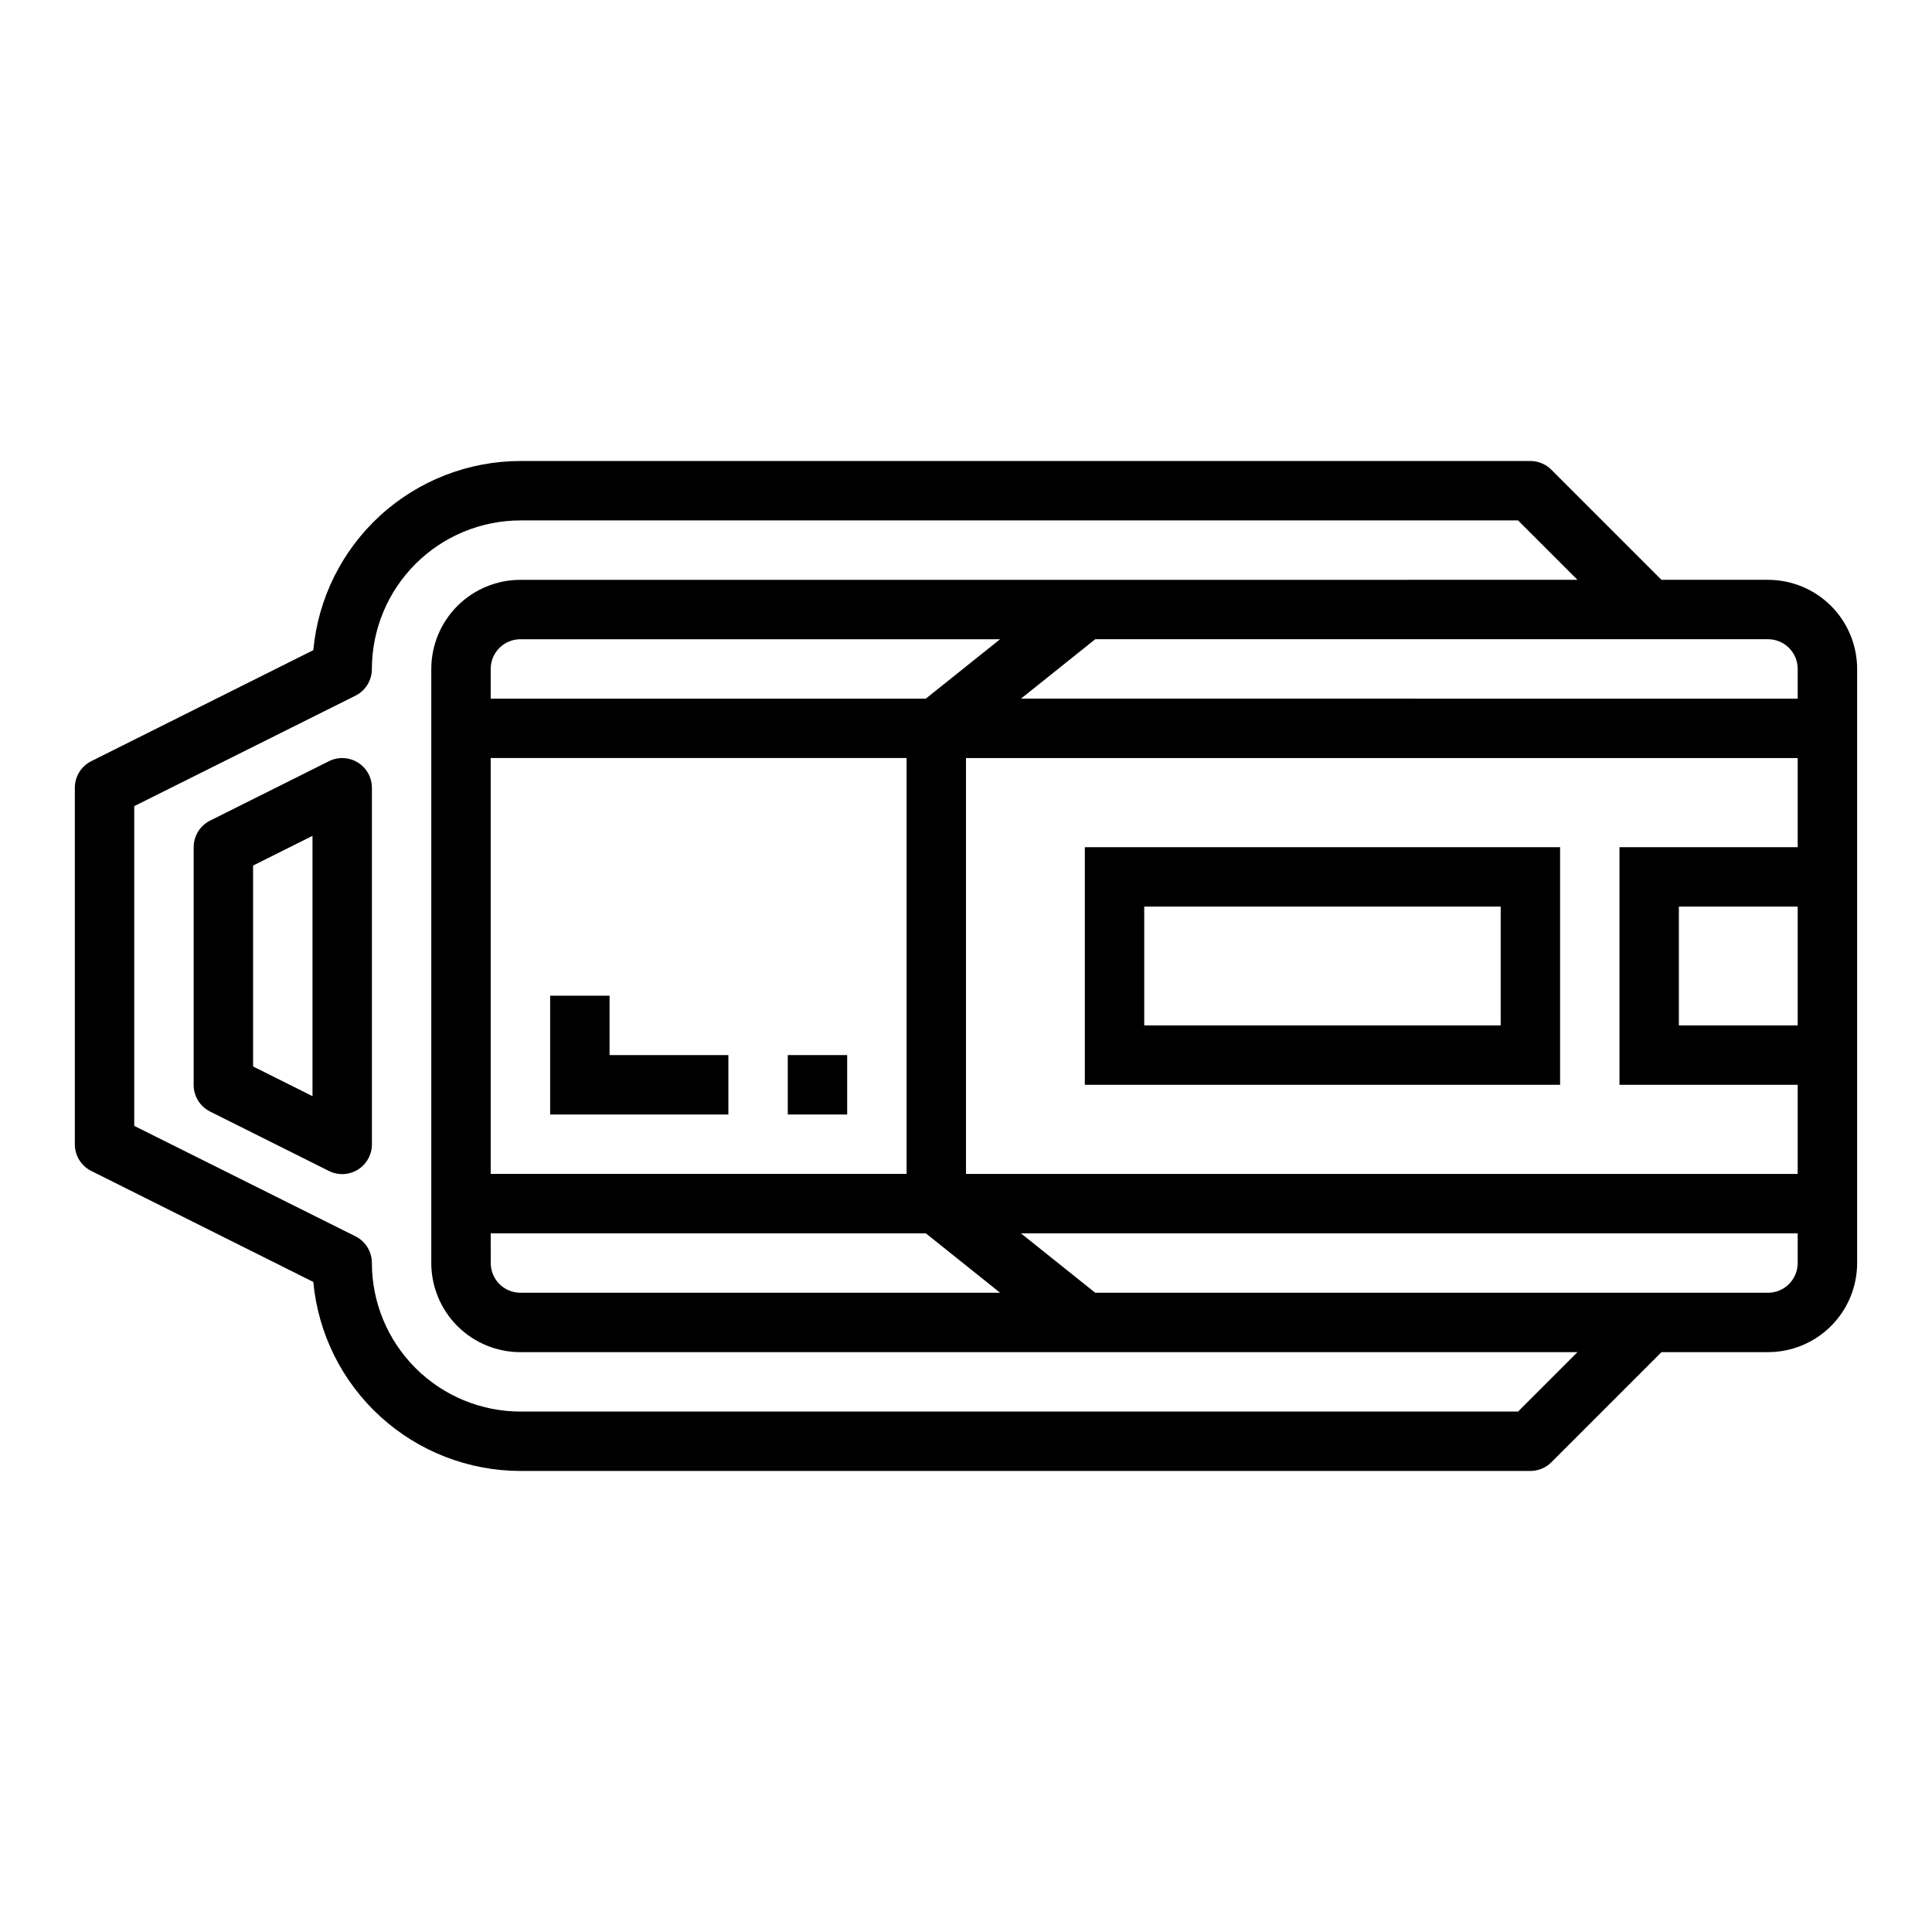
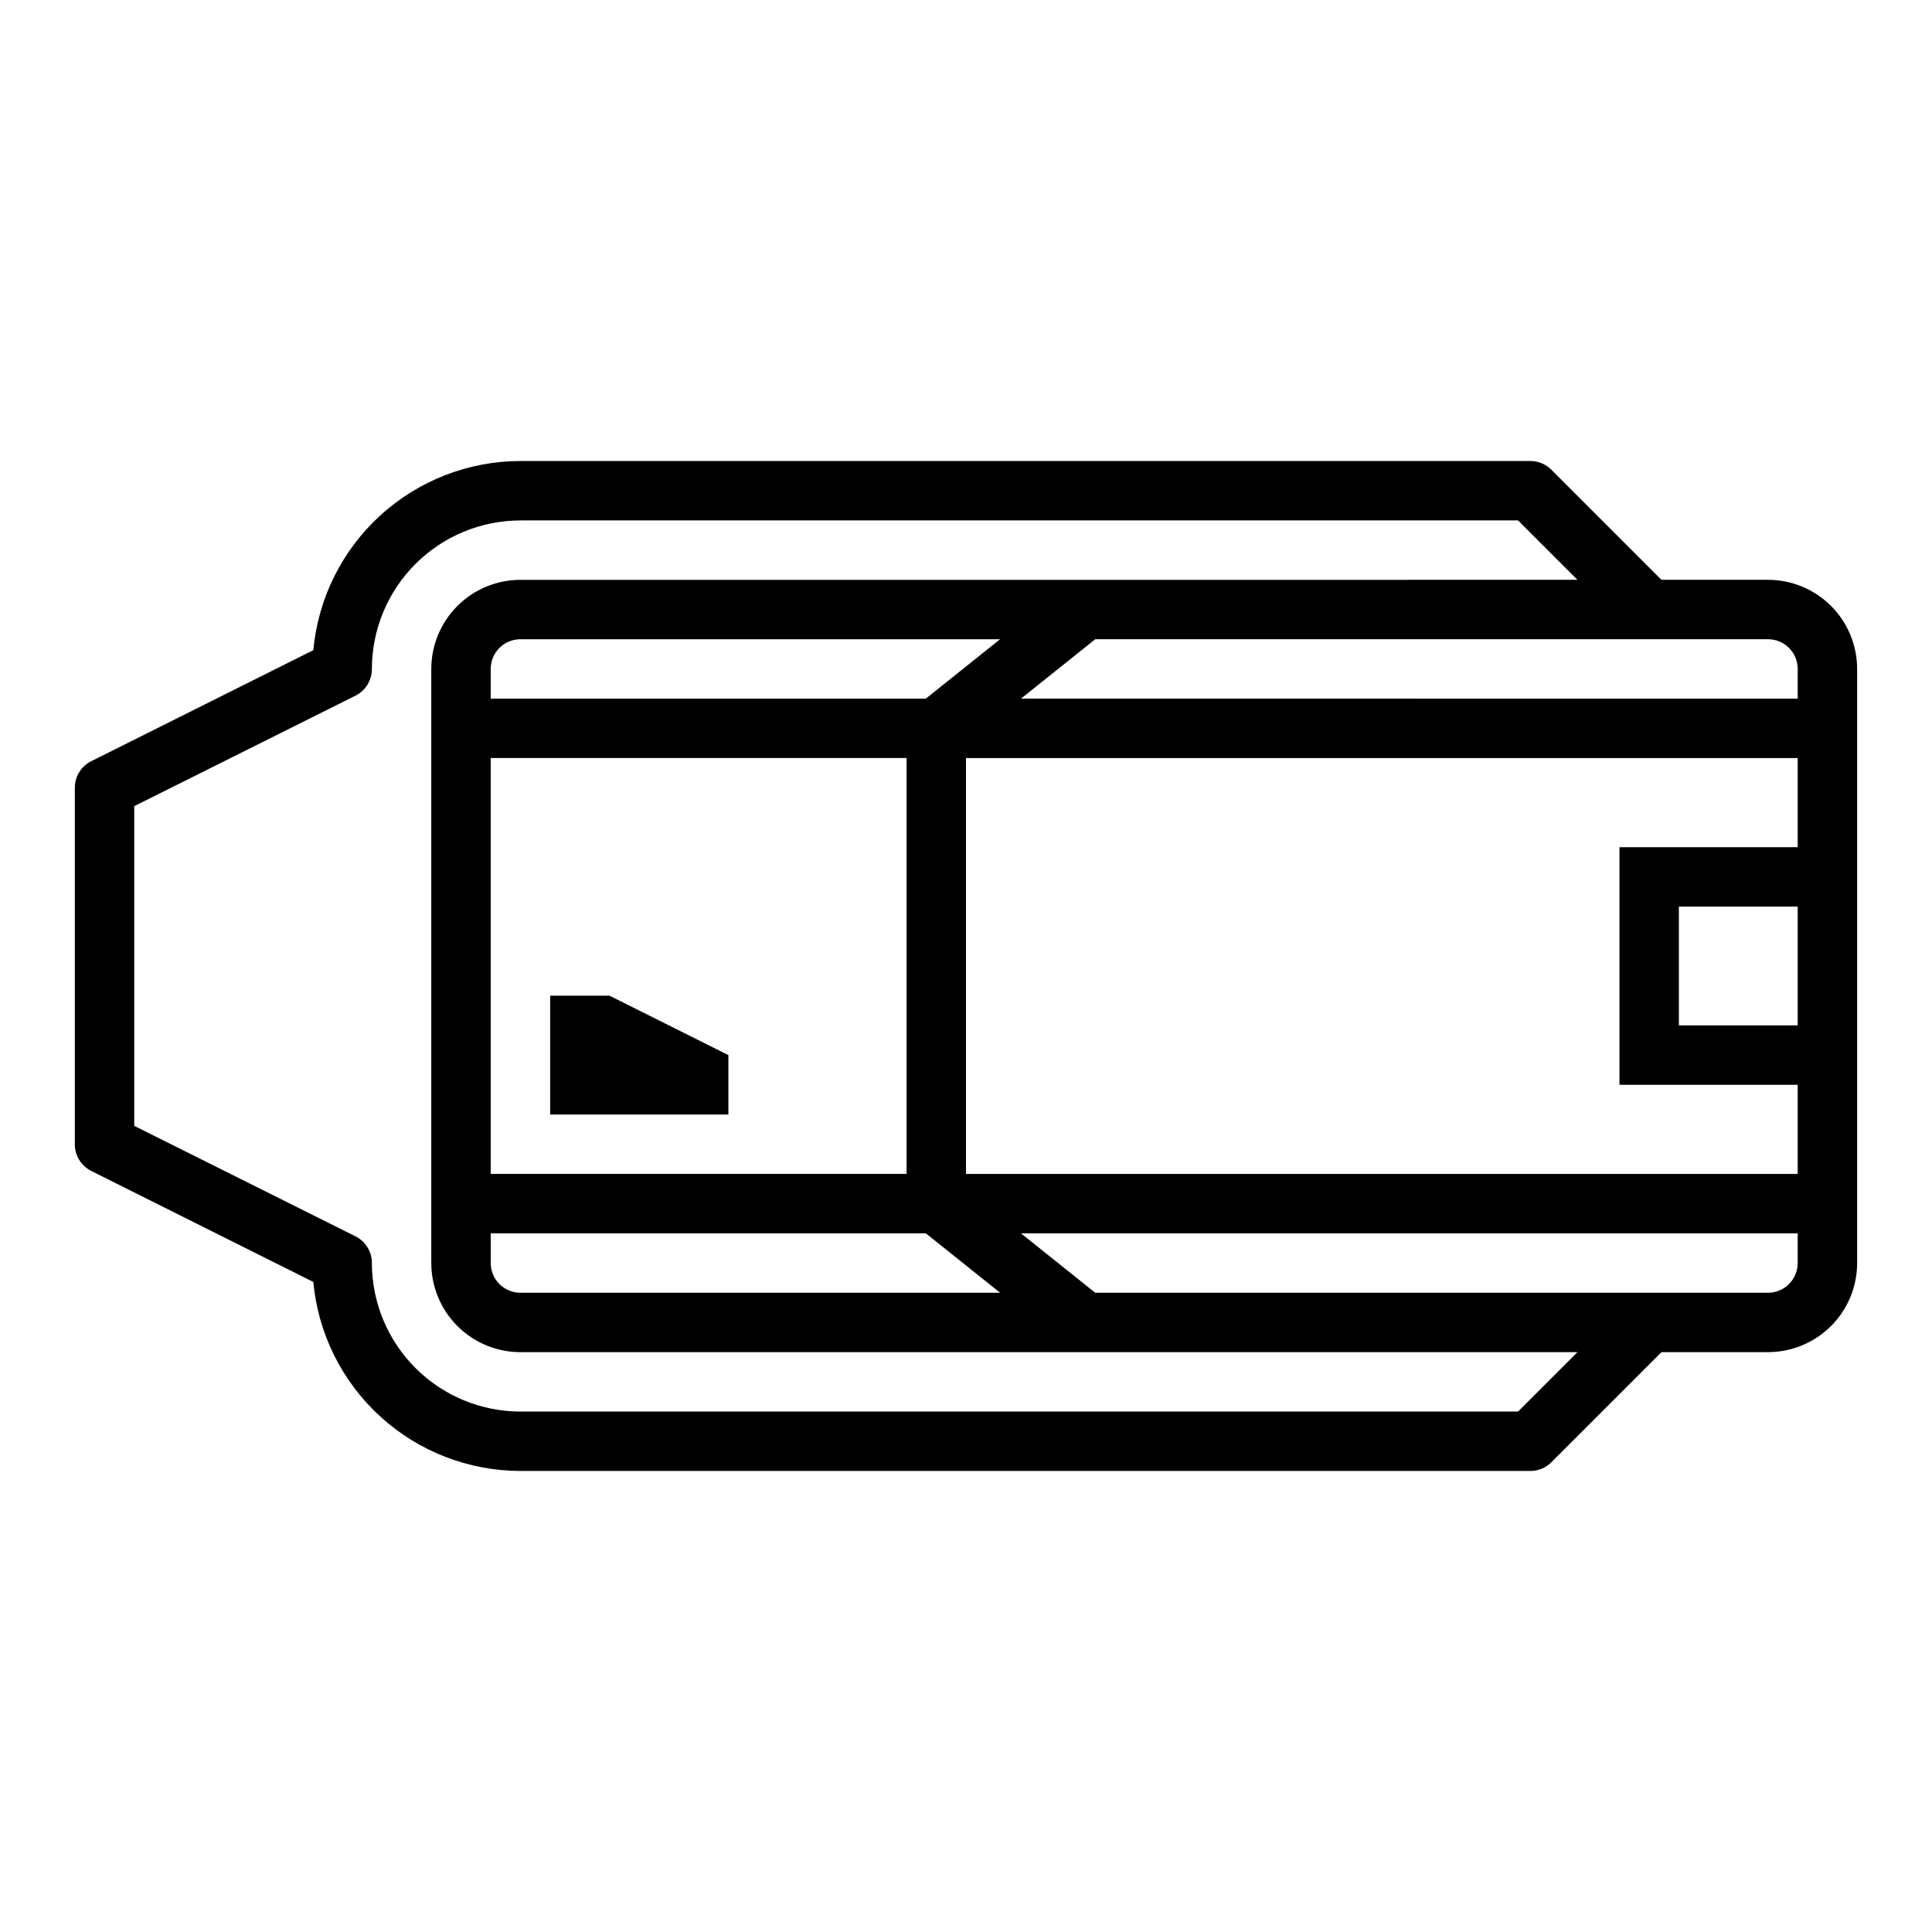
<svg xmlns="http://www.w3.org/2000/svg" fill="#000000" width="800px" height="800px" version="1.1" viewBox="144 144 512 512">
  <g>
    <path d="m612.54 297.66h-28.23l-29.18-29.18v-0.004c-1.477-1.477-3.477-2.305-5.566-2.305h-267.65c-13.75 0.016-26.996 5.168-37.145 14.438-10.152 9.273-16.477 22-17.738 35.691l-58.844 29.418c-2.668 1.332-4.356 4.059-4.356 7.043v94.465c-0.016 3 1.672 5.746 4.356 7.086l58.844 29.418c1.27 13.684 7.598 26.398 17.75 35.664 10.148 9.262 23.391 14.406 37.133 14.426h267.65c2.09 0 4.09-0.832 5.566-2.309l29.18-29.18h28.23c6.262 0 12.27-2.488 16.699-6.918 4.43-4.43 6.918-10.438 6.918-16.699v-157.44c0-6.262-2.488-12.27-6.918-16.699-4.43-4.43-10.438-6.914-16.699-6.914zm7.871 23.617v7.871l-205.84-0.004 19.68-15.742h178.29c2.09 0 4.09 0.828 5.566 2.305 1.477 1.477 2.305 3.481 2.305 5.566zm-346.37 133.82v-110.21h110.21v110.21zm0-125.95v-7.871c0-4.348 3.523-7.871 7.871-7.871h127.12l-19.68 15.742zm0 141.7 115.32 0.004 19.68 15.742h-127.12c-4.348 0-7.871-3.523-7.871-7.871zm272.26 47.23-264.39 0.004c-10.434-0.012-20.438-4.164-27.816-11.543-7.379-7.379-11.531-17.383-11.543-27.816 0.016-2.996-1.672-5.746-4.356-7.086l-58.621-29.266v-84.734l58.621-29.27c2.684-1.34 4.371-4.086 4.356-7.086 0.012-10.434 4.164-20.438 11.543-27.816 7.379-7.379 17.383-11.531 27.816-11.543h264.39l15.742 15.742-280.13 0.004c-6.262 0-12.27 2.484-16.699 6.914s-6.918 10.438-6.918 16.699v157.44c0 6.262 2.488 12.27 6.918 16.699 4.43 4.43 10.438 6.918 16.699 6.918h280.13zm74.105-39.355c0 2.086-0.828 4.09-2.305 5.566-1.477 1.477-3.477 2.305-5.566 2.305h-178.29l-19.68-15.742h205.84zm0-62.977h-31.488v-31.488h31.488zm-47.23-47.23v62.977h47.23v23.617l-220.41-0.004v-110.21h220.41v23.617z" />
-     <path d="m238.82 346.07c-2.32-1.43-5.215-1.562-7.652-0.344l-31.488 15.742c-2.668 1.332-4.356 4.062-4.356 7.047v62.977c-0.016 2.996 1.672 5.742 4.356 7.082l31.488 15.742v0.004c2.445 1.223 5.352 1.086 7.676-0.359 2.324-1.445 3.731-3.992 3.715-6.727v-94.465c0-2.731-1.414-5.266-3.738-6.699zm-12.008 88.426-15.742-7.871v-53.246l15.742-7.871z" />
-     <path d="m431.49 431.49h125.95v-62.977h-125.95zm15.742-47.23 94.465-0.004v31.488h-94.465z" />
-     <path d="m305.54 407.87h-15.746v31.488h47.234v-15.746h-31.488z" />
-     <path d="m352.77 423.61h15.742v15.742h-15.742z" />
+     <path d="m305.54 407.87h-15.746v31.488h47.234v-15.746z" />
  </g>
</svg>